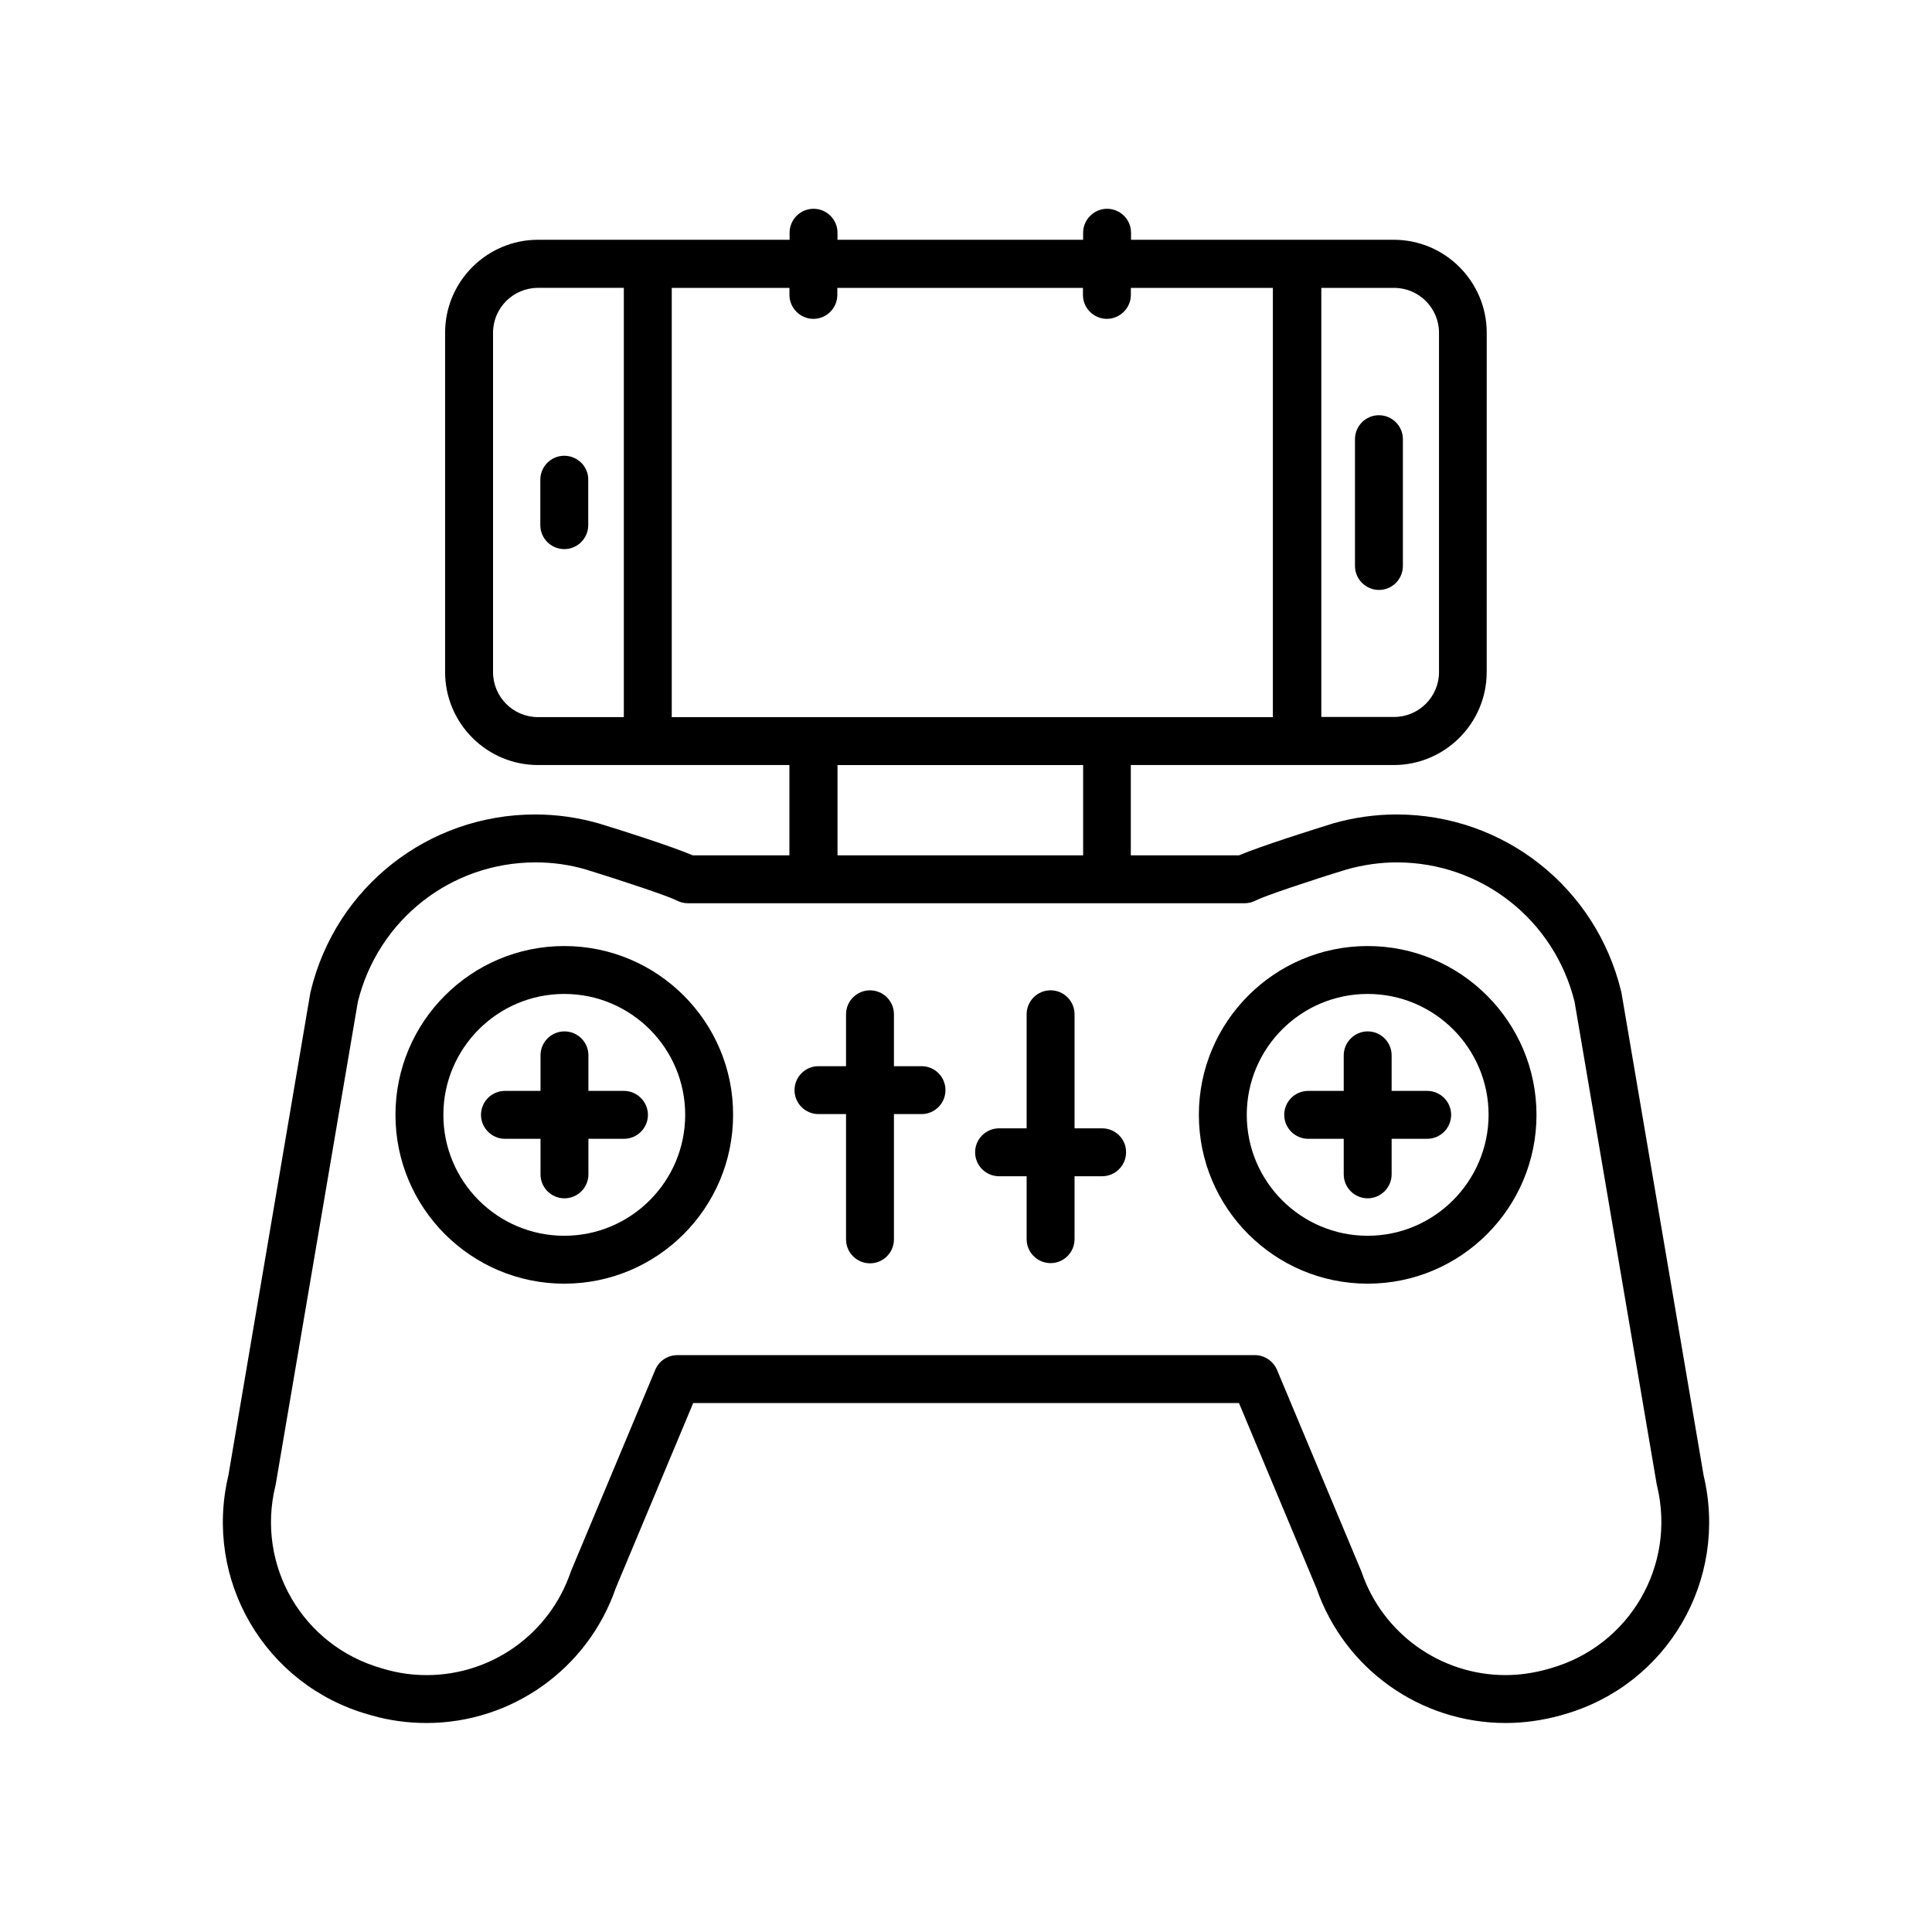
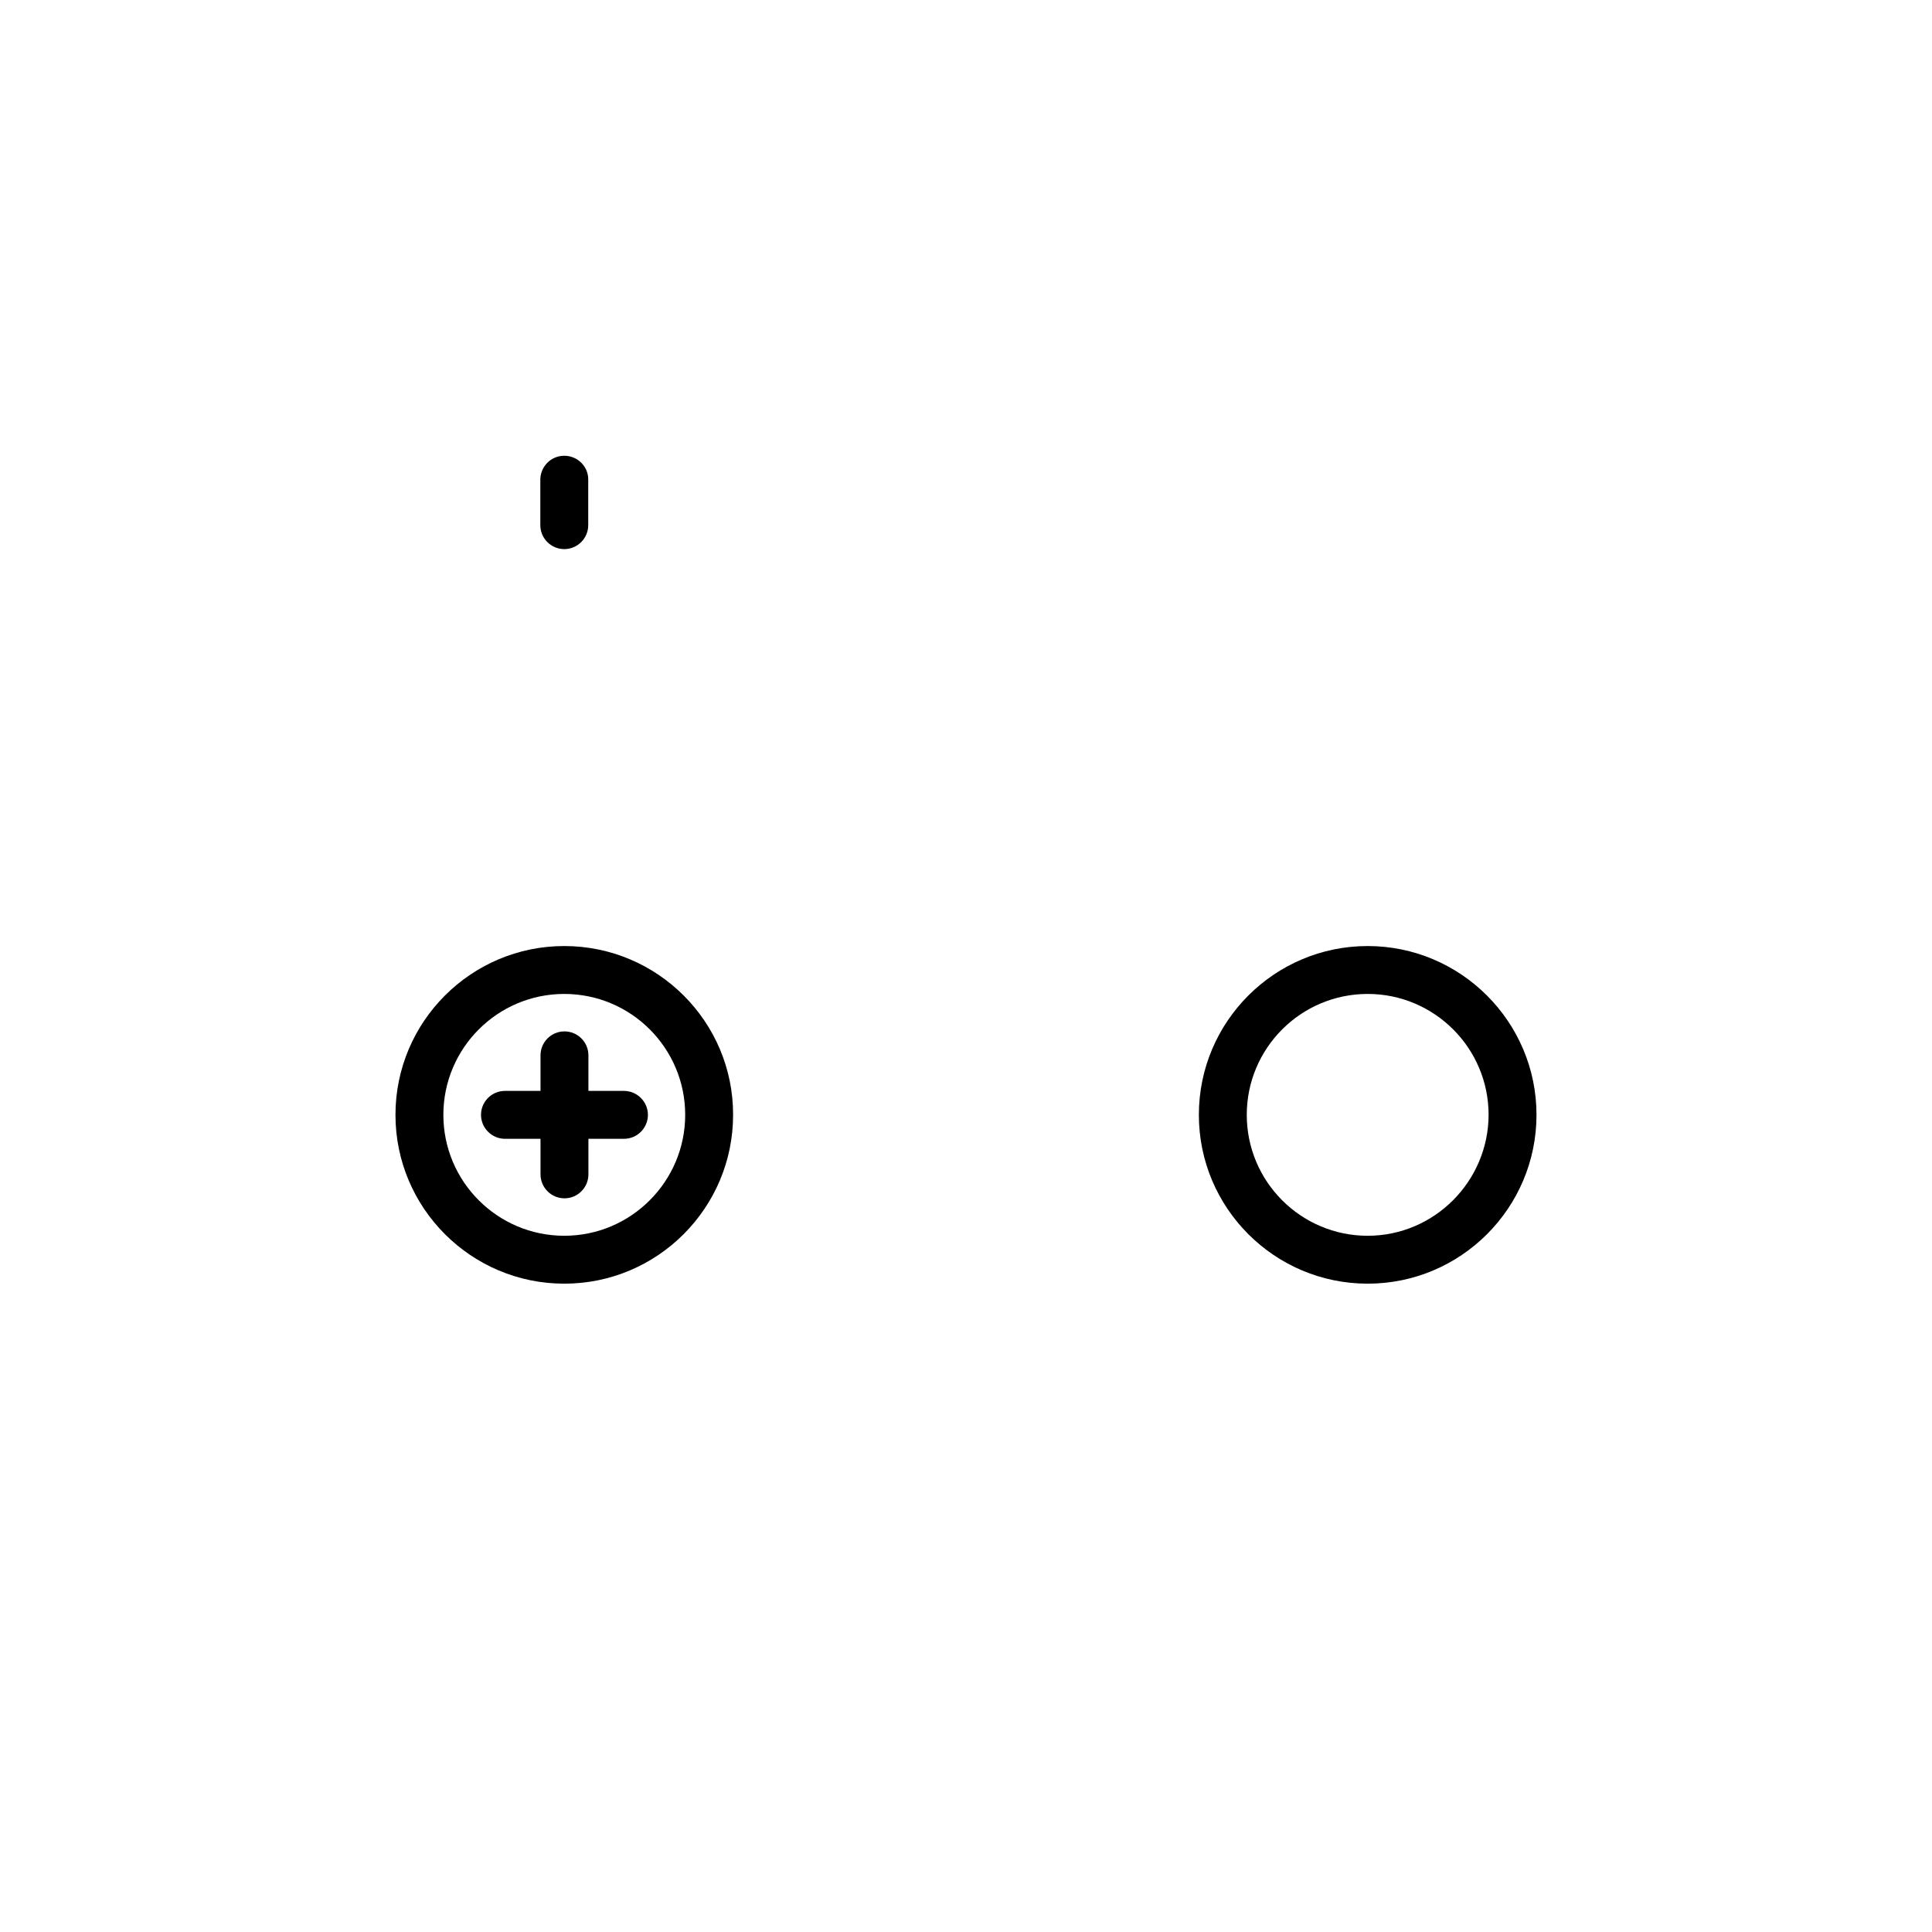
<svg xmlns="http://www.w3.org/2000/svg" fill="#000000" width="800px" height="800px" version="1.1" viewBox="144 144 512 512">
  <g>
    <path d="m293.54 394.71c-24.688 0-44.738 20.051-44.738 44.738s20.051 44.738 44.738 44.738 44.738-20.051 44.738-44.738c0.051-24.684-20.051-44.738-44.738-44.738zm0 76.781c-17.684 0-32.043-14.359-32.043-32.043 0-17.684 14.359-32.043 32.043-32.043 17.684 0 32.043 14.359 32.043 32.043 0 17.637-14.359 32.043-32.043 32.043z" />
    <path d="m309.36 433.1h-9.422v-9.422c0-3.527-2.871-6.348-6.348-6.348-3.527 0-6.348 2.871-6.348 6.348v9.422h-9.422c-3.527 0-6.348 2.871-6.348 6.348 0 3.477 2.871 6.348 6.348 6.348h9.422v9.422c0 3.527 2.871 6.348 6.348 6.348 3.527 0 6.348-2.871 6.348-6.348v-9.422h9.422c3.527 0 6.348-2.871 6.348-6.348 0-3.477-2.871-6.348-6.348-6.348z" />
    <path d="m506.45 394.71c-24.688 0-44.738 20.051-44.738 44.738s20.051 44.738 44.738 44.738 44.738-20.051 44.738-44.738c0-24.684-20.102-44.738-44.738-44.738zm0 76.781c-17.684 0-32.043-14.359-32.043-32.043 0-17.684 14.359-32.043 32.043-32.043s32.043 14.359 32.043 32.043c-0.051 17.637-14.41 32.043-32.043 32.043z" />
-     <path d="m522.22 433.1h-9.422v-9.422c0-3.527-2.871-6.348-6.348-6.348s-6.348 2.871-6.348 6.348v9.422h-9.422c-3.527 0-6.348 2.871-6.348 6.348 0 3.477 2.871 6.348 6.348 6.348h9.422v9.422c0 3.527 2.871 6.348 6.348 6.348s6.348-2.871 6.348-6.348v-9.422h9.422c3.527 0 6.348-2.871 6.348-6.348 0-3.477-2.82-6.348-6.348-6.348z" />
-     <path d="m388.21 426.55h-7.305v-13.754c0-3.527-2.871-6.348-6.348-6.348-3.527 0-6.348 2.871-6.348 6.348v13.754h-7.305c-3.527 0-6.348 2.871-6.348 6.348 0 3.527 2.871 6.348 6.348 6.348h7.305v33.199c0 3.527 2.871 6.348 6.348 6.348 3.527 0 6.348-2.871 6.348-6.348v-33.199h7.305c3.527 0 6.348-2.871 6.348-6.348 0-3.527-2.824-6.348-6.348-6.348z" />
-     <path d="m595.48 535.02-21.766-127.87c0-0.152-0.051-0.301-0.102-0.453-6.699-27.609-31.188-46.855-59.5-46.855-5.644 0-11.336 0.805-16.828 2.367-0.051 0-0.102 0.051-0.152 0.051-4.684 1.461-18.992 5.945-24.789 8.414h-28.668v-23.93h69.676c13.551 0 24.637-11.035 24.637-24.637l0.008-89.93c0-13.551-11.035-24.637-24.637-24.637h-69.625v-1.863c0-3.527-2.871-6.348-6.348-6.348-3.477 0-6.348 2.871-6.348 6.348v1.863h-65.094v-1.863c0-3.527-2.871-6.348-6.348-6.348-3.527 0-6.348 2.871-6.348 6.348v1.863h-66.656c-13.551 0-24.637 11.035-24.637 24.637v89.93c0 13.551 11.035 24.637 24.637 24.637h66.605v23.93h-25.594c-5.793-2.469-20.102-7.004-24.789-8.414-0.051 0-0.102-0.051-0.152-0.051-5.492-1.562-11.133-2.367-16.828-2.367-28.363 0-52.852 19.246-59.5 46.855-0.051 0.152-0.051 0.301-0.102 0.453l-21.711 127.87c-6.602 27.711 9.672 55.52 37.082 63.328l0.855 0.25c4.734 1.359 9.672 2.016 14.559 2.016 22.57 0 42.723-14.309 50.129-35.668l20.555-49.121h144.64l20.555 49.121c7.406 21.363 27.508 35.668 50.129 35.668 4.887 0 9.824-0.707 14.559-2.016l0.855-0.25c27.414-7.809 43.637-35.617 37.035-63.328zm-70.129-302.84v89.93c0 6.551-5.34 11.891-11.891 11.891h-19.297v-113.71h19.297c6.551 0 11.891 5.34 11.891 11.891zm-165.8-3.68c3.527 0 6.348-2.871 6.348-6.348v-1.863h65.094v1.863c0 3.527 2.871 6.348 6.348 6.348 3.477 0 6.348-2.871 6.348-6.348v-1.863h37.633v113.76h-159.3v-113.76h31.188v1.863c0 3.477 2.871 6.348 6.348 6.348zm-84.891 93.609v-89.93c0-6.551 5.34-11.891 11.891-11.891h22.77v113.76h-22.723c-6.598 0-11.938-5.34-11.938-11.941zm91.289 24.637h65.094v23.93h-65.094zm188.98 239.36-0.855 0.25c-3.629 1.008-7.356 1.562-11.082 1.562-17.23 0-32.547-10.984-38.137-27.258-0.051-0.152-0.102-0.25-0.152-0.402l-22.27-53.203c-1.008-2.367-3.324-3.93-5.844-3.93l-153.11 0.004c-2.57 0-4.887 1.562-5.844 3.93l-22.27 53.203c-0.051 0.152-0.102 0.25-0.152 0.402-5.594 16.324-20.906 27.258-38.137 27.258-3.727 0-7.457-0.504-11.082-1.562l-0.855-0.25c-20.906-5.945-33.301-27.156-28.164-48.316 0.051-0.152 0.051-0.301 0.102-0.453l21.766-127.87c5.391-21.766 24.688-36.93 47.105-36.93 4.484 0 8.918 0.605 13.25 1.863 9.977 3.074 21.965 7.106 23.98 8.16 0.957 0.504 2.016 0.805 3.074 0.805h147.62c1.059 0 2.168-0.301 3.074-0.805 2.016-1.059 13.957-5.09 23.98-8.16 4.332-1.211 8.816-1.863 13.25-1.863 22.371 0 41.715 15.164 47.105 36.93l21.766 127.87c0 0.152 0.051 0.301 0.102 0.453 5.086 21.156-7.309 42.367-28.215 48.312z" />
-     <path d="m436.07 443.02h-7.305v-30.23c0-3.527-2.871-6.348-6.348-6.348-3.527 0-6.348 2.871-6.348 6.348v30.23h-7.305c-3.527 0-6.348 2.871-6.348 6.348 0 3.527 2.871 6.348 6.348 6.348h7.305v16.676c0 3.527 2.871 6.348 6.348 6.348 3.527 0 6.348-2.871 6.348-6.348v-16.676h7.305c3.527 0 6.348-2.871 6.348-6.348 0.051-3.477-2.82-6.348-6.348-6.348z" />
-     <path d="m509.43 300.34c3.527 0 6.348-2.871 6.348-6.348v-33.605c0-3.527-2.871-6.348-6.348-6.348-3.527 0-6.348 2.871-6.348 6.348v33.605c0 3.477 2.871 6.348 6.348 6.348z" />
    <path d="m293.54 264.78c-3.527 0-6.348 2.871-6.348 6.348v12.043c0 3.527 2.871 6.348 6.348 6.348 3.527 0 6.348-2.871 6.348-6.348v-12.043c0.051-3.477-2.82-6.348-6.348-6.348z" />
  </g>
</svg>